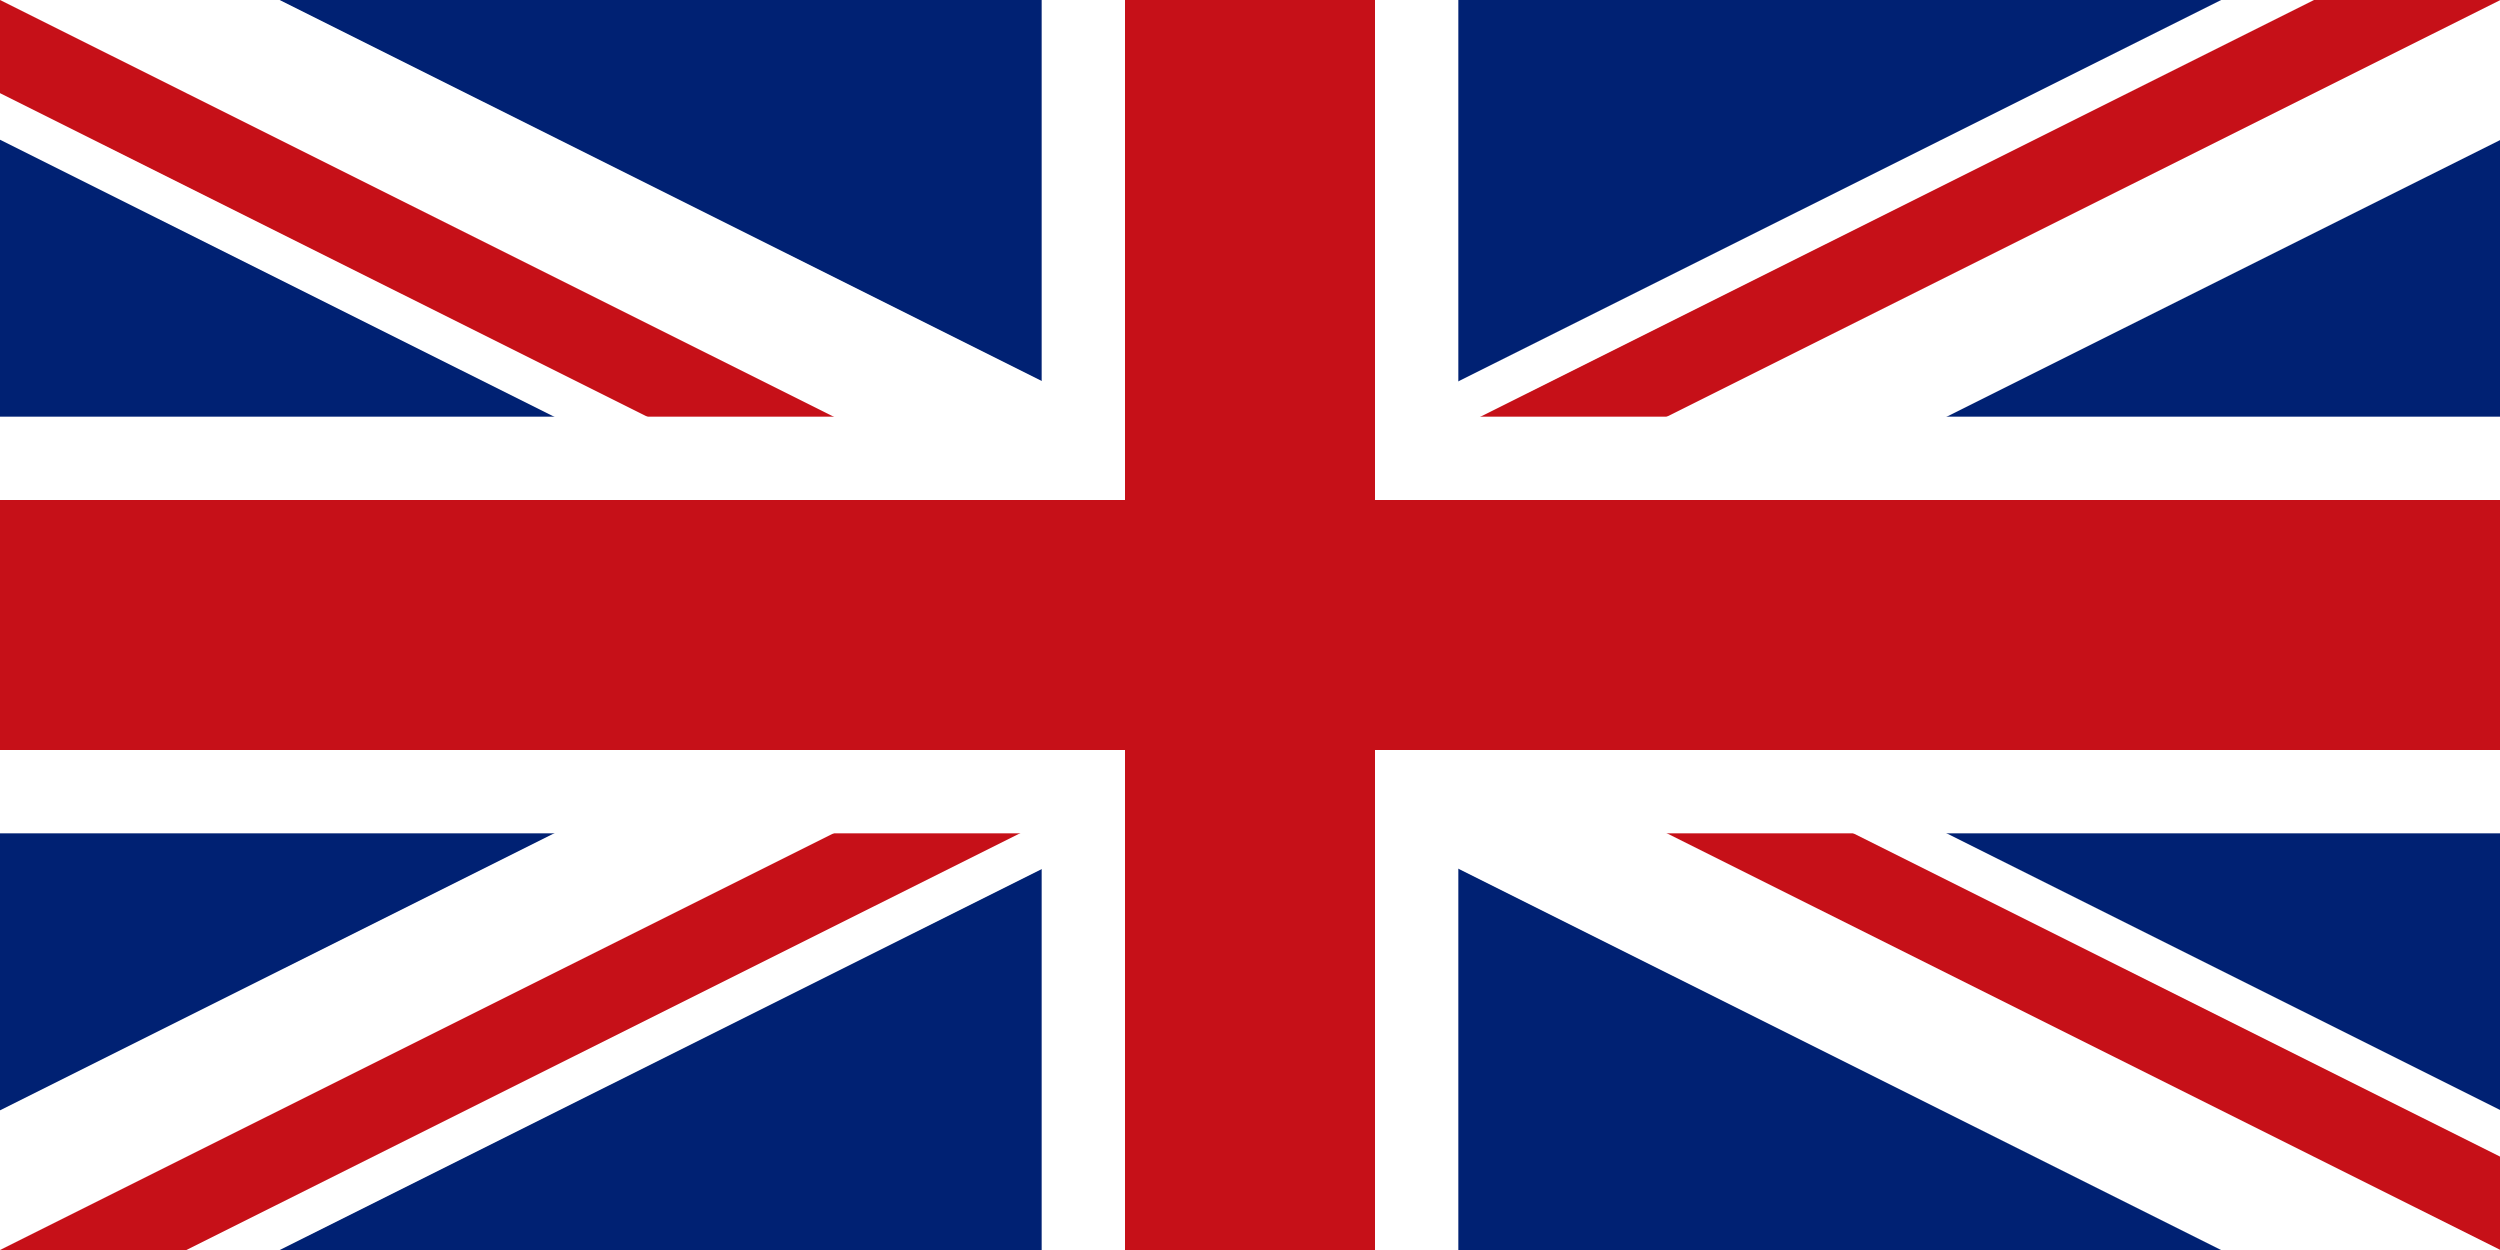
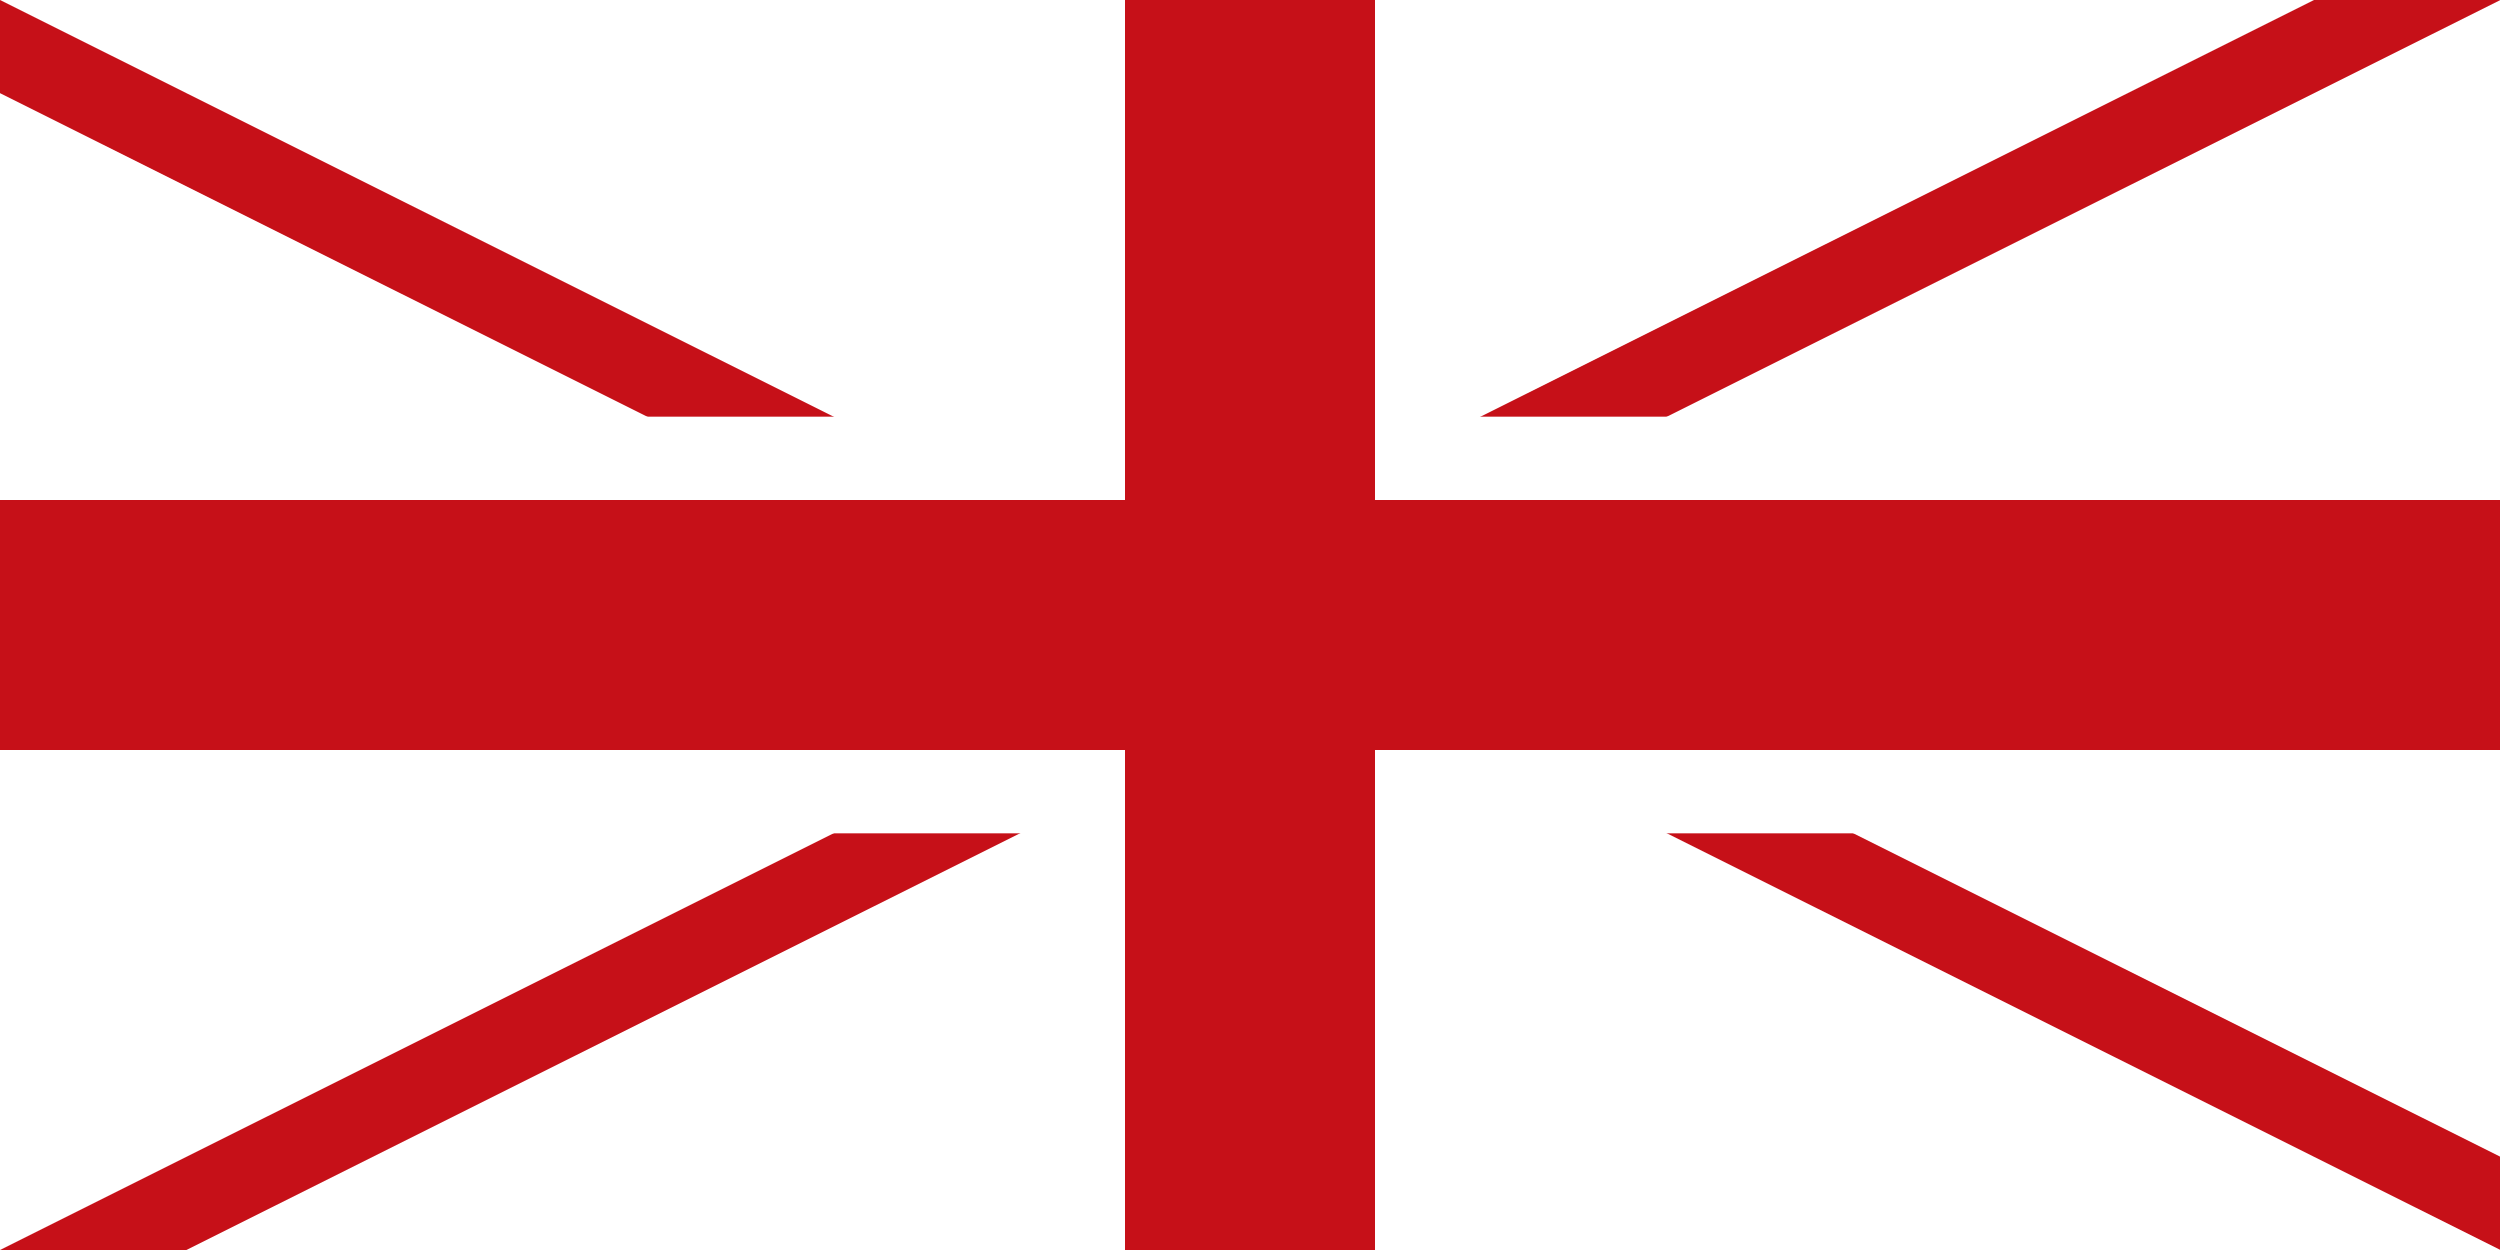
<svg xmlns="http://www.w3.org/2000/svg" id="Layer_2" viewBox="0 0 240 120">
  <defs>
    <style>.cls-1{fill:none;}.cls-2{fill:#002173;}.cls-3{fill:#fff;}.cls-4{fill:#c61018;}.cls-5{clip-path:url(#clippath);}</style>
    <clipPath id="clippath">
      <rect class="cls-1" y="0" width="240" height="120" />
    </clipPath>
  </defs>
  <g id="ARTWORK">
    <g id="FLAGS">
-       <rect class="cls-2" width="240" height="120" />
      <g class="cls-5">
        <rect class="cls-3" x="108.01" y="-100.01" width="24" height="320" transform="translate(12.69 140.51) rotate(-63.44)" />
        <rect class="cls-4" x="42.66" y="-52.2" width="8" height="160" transform="translate(.93 57.1) rotate(-63.44)" />
        <rect class="cls-4" x="189.34" y="12.18" width="8" height="160" transform="translate(24.44 223.9) rotate(-63.44)" />
        <rect class="cls-3" x="-40" y="48.02" width="320" height="24" transform="translate(-14.17 59.99) rotate(-26.56)" />
        <rect class="cls-4" x="-29.77" y="95.36" width="160" height="8" transform="translate(-39.13 32.95) rotate(-26.56)" />
        <rect class="cls-4" x="109.77" y="16.66" width="160" height="8" transform="translate(10.79 87.03) rotate(-26.56)" />
        <polygon class="cls-3" points="260 40 140 40 140 -20 100 -20 100 40 -20 40 -20 80 100 80 100 140 140 140 140 80 260 80 260 40" />
        <polygon class="cls-4" points="260 48 132 48 132 -20 108 -20 108 48 -20 48 -20 72 108 72 108 140 132 140 132 72 260 72 260 48" />
      </g>
    </g>
  </g>
</svg>